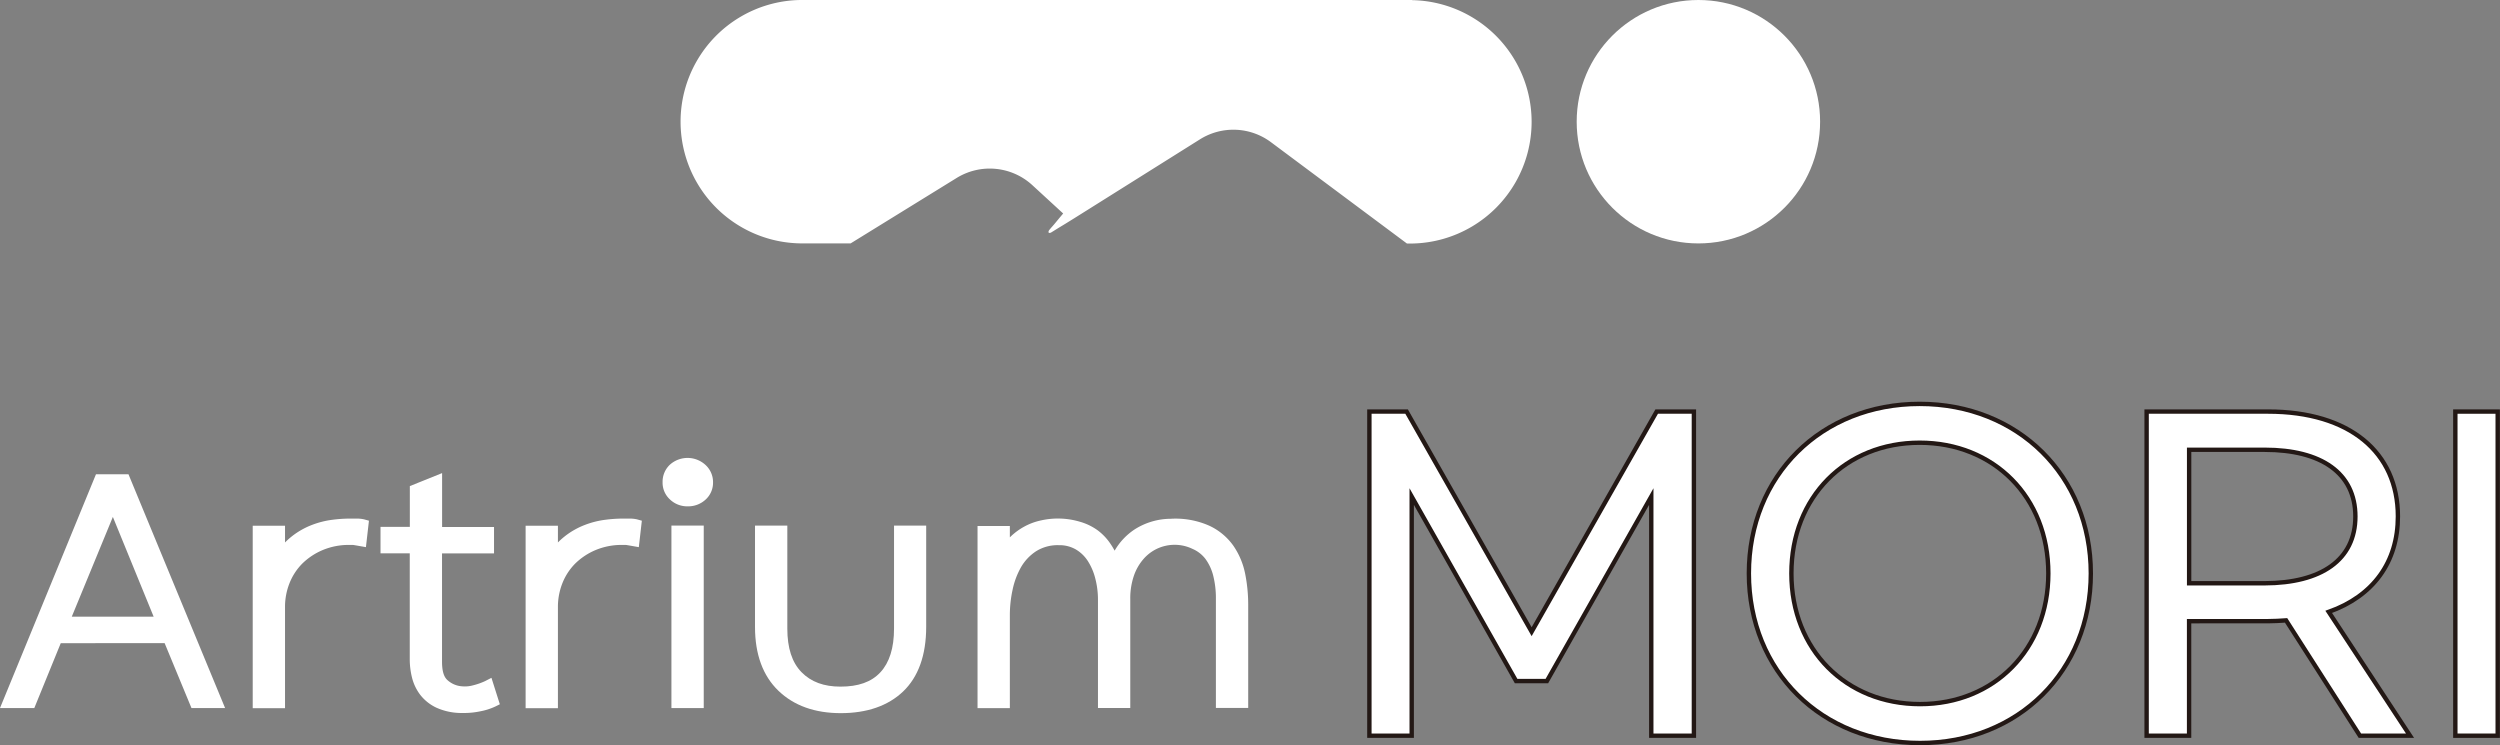
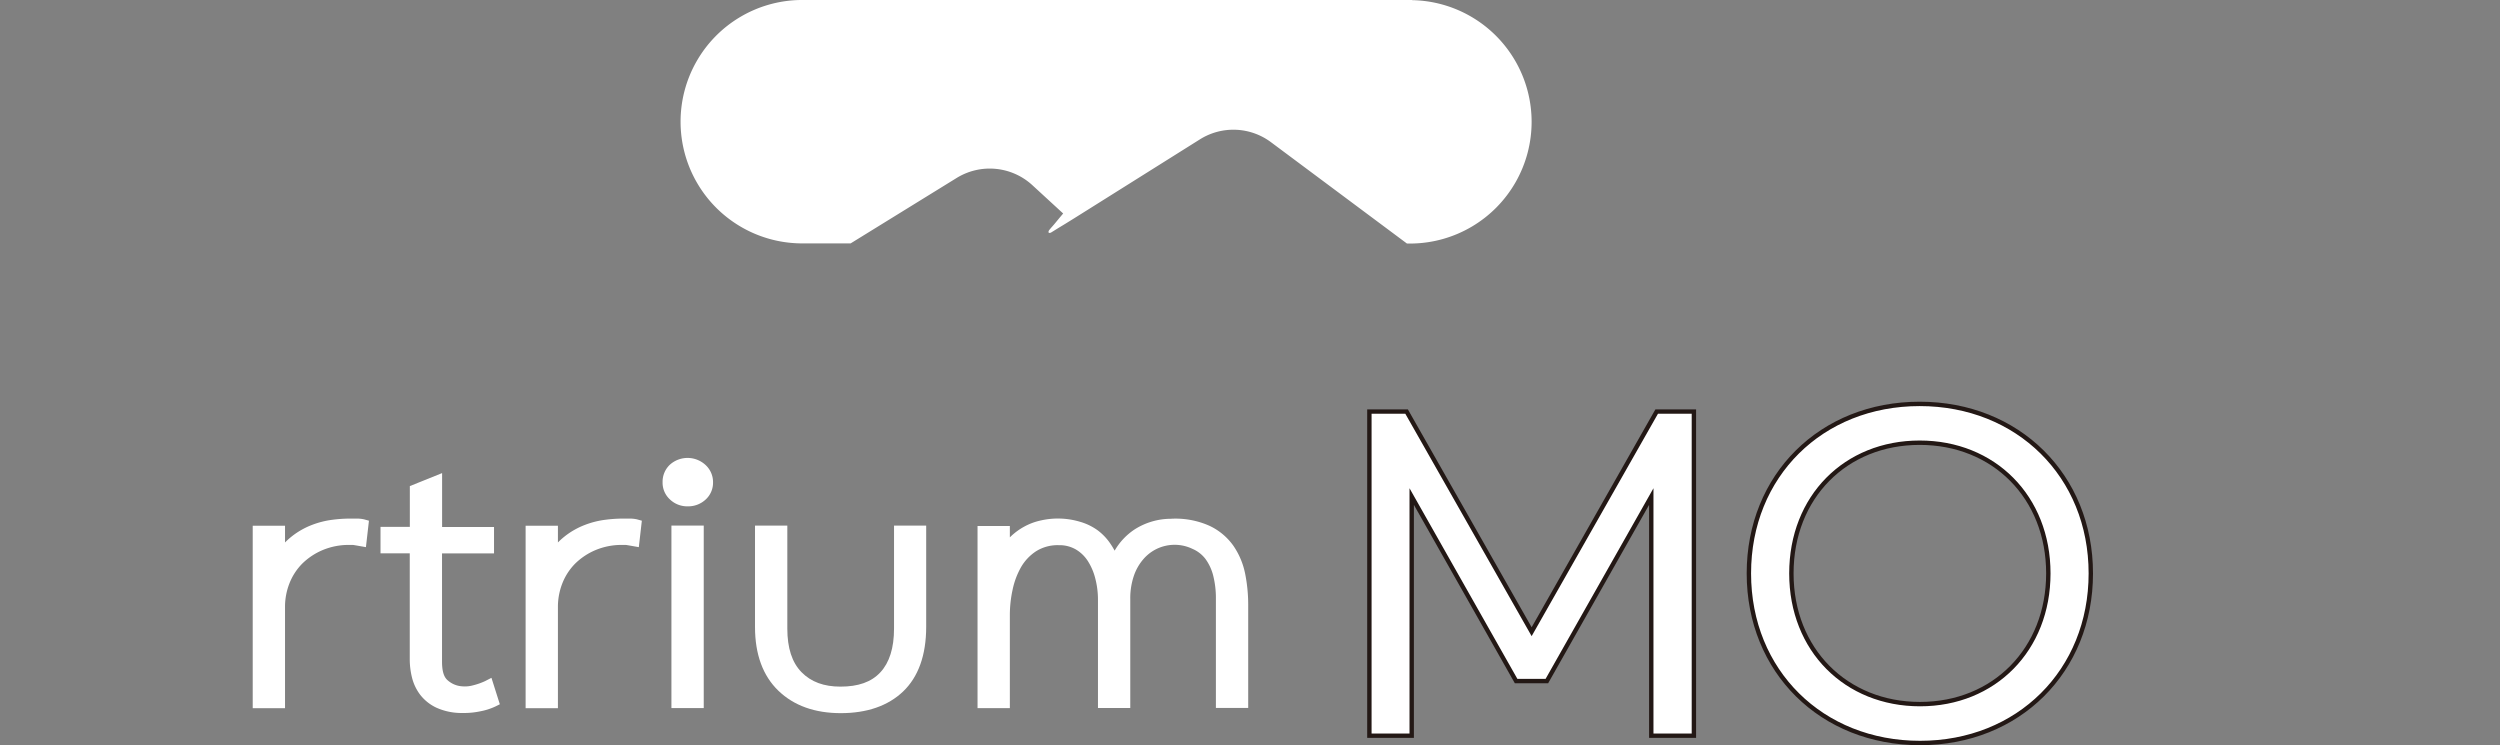
<svg xmlns="http://www.w3.org/2000/svg" viewBox="0 0 661.61 197.21">
  <rect x="0" y="0" width="661.61" height="197.21" fill="#808080" stroke="none" />
  <defs>
    <style>.cls-1,.cls-2{fill:#fff;}.cls-2{stroke:#231815;stroke-miterlimit:10;stroke-width:1.16px;}</style>
  </defs>
  <title>자산 2</title>
  <g id="레이어_2" data-name="레이어 2">
    <g id="레이어_1-2" data-name="레이어 1">
-       <path class="cls-1" d="M25.4,125.51,0,187.38H9.08l7-17.17H43.57l7.1,17.17h8.9L34,125.51ZM19,163.19,29.87,136.8l10.79,26.39Z" />
      <path class="cls-1" d="M94.29,137.24c-.72,0-1.32,0-1.82,0a36.78,36.78,0,0,0-4.46.31,23.09,23.09,0,0,0-5.4,1.35,20.35,20.35,0,0,0-5.41,3.07,18.68,18.68,0,0,0-1.77,1.59v-4.43H66.88v48.29h8.55V160.62a17,17,0,0,1,1.19-6.29A15.39,15.39,0,0,1,80,149.15a17.2,17.2,0,0,1,5.4-3.58,17.86,17.86,0,0,1,7.07-1.36c.25,0,.52,0,.8,0s.54.07,1,.14l2.57.45.8-7-1.3-.36A9.16,9.16,0,0,0,94.29,137.24Z" />
      <path class="cls-1" d="M128.4,180.24a17.3,17.3,0,0,1-3.18,1.12,8.06,8.06,0,0,1-2.92.27,6.34,6.34,0,0,1-3.89-1.65c-1-.88-1.43-2.52-1.43-4.87V146.46h13.76v-7H117V125.2l-8.54,3.44v10.8H100.7v7h7.74v28a20.24,20.24,0,0,0,.58,4.82,12.55,12.55,0,0,0,2.16,4.58,11.73,11.73,0,0,0,4.3,3.44,16.21,16.21,0,0,0,6.7,1.41h.71a20.5,20.5,0,0,0,4.18-.44,16.56,16.56,0,0,0,4-1.27l1.21-.6-2.22-7Z" />
      <path class="cls-1" d="M166.51,137.24c-.72,0-1.32,0-1.82,0a36.78,36.78,0,0,0-4.46.31,23.09,23.09,0,0,0-5.4,1.35,20.35,20.35,0,0,0-5.41,3.07,18.68,18.68,0,0,0-1.77,1.59v-4.43H139.1v48.29h8.55V160.62a17,17,0,0,1,1.19-6.29,15.39,15.39,0,0,1,3.38-5.18,17.2,17.2,0,0,1,5.4-3.58,17.86,17.86,0,0,1,7.07-1.36c.25,0,.52,0,.8,0s.54.07,1,.14l2.57.45.8-7-1.3-.36A9.16,9.16,0,0,0,166.51,137.24Z" />
      <path class="cls-1" d="M177.26,123a6.19,6.19,0,0,0-1.91,4.6,6,6,0,0,0,1.93,4.56A6.61,6.61,0,0,0,182,134a6.76,6.76,0,0,0,4.7-1.76,6,6,0,0,0,2-4.58,6.13,6.13,0,0,0-2-4.62A7,7,0,0,0,177.26,123Z" />
      <rect class="cls-1" x="177.69" y="139.09" width="8.55" height="48.3" />
      <path class="cls-1" d="M236.6,166.35c0,5.14-1.22,9-3.62,11.58s-5.86,3.78-10.55,3.78c-4.4,0-7.77-1.24-10.3-3.81s-3.77-6.42-3.77-11.55V139.09h-8.55v26.84c0,7.25,2.09,12.93,6.2,16.88s9.65,5.92,16.51,5.92S235,186.82,239,183s6.11-9.55,6.11-17.11V139.09H236.6Z" />
      <path class="cls-1" d="M329.53,151.88a19.92,19.92,0,0,0-3.09-7.4,16.17,16.17,0,0,0-6.36-5.33,22,22,0,0,0-10.26-1.86,17.94,17.94,0,0,0-9.54,2.81,16.84,16.84,0,0,0-5.3,5.63c-.31-.58-.64-1.13-1-1.66a14.59,14.59,0,0,0-3.44-3.69,15,15,0,0,0-4.77-2.31,20.33,20.33,0,0,0-10.25-.35,16.21,16.21,0,0,0-4.28,1.55,16.84,16.84,0,0,0-3.92,2.87l-.07.06v-3h-8.55v48.2h8.55V162.7a31.69,31.69,0,0,1,.73-6.64,20.65,20.65,0,0,1,2.25-6,12.53,12.53,0,0,1,4-4.2,10.72,10.72,0,0,1,6-1.58,8.62,8.62,0,0,1,4.42,1.09,9.56,9.56,0,0,1,3.21,3.06,15.54,15.54,0,0,1,2,4.66,22.22,22.22,0,0,1,.71,5.63v28.64h8.55V158.47a18.45,18.45,0,0,1,.9-5.93,13.24,13.24,0,0,1,2.45-4.42,10.89,10.89,0,0,1,13.1-2.87A8.54,8.54,0,0,1,319,147.9a12.71,12.71,0,0,1,2.07,4.45,24.21,24.21,0,0,1,.71,6v29h8.55V160A42,42,0,0,0,329.53,151.88Z" />
      <path class="cls-2" d="M372.25,108.92l33.09,58.26,33.09-58.26h9.85V194.7H437V131.41l-27.63,48.83h-8.14l-27.63-48.83V194.7H362.4V108.92Z" />
      <path class="cls-2" d="M462.83,151.75c0-25.91,19.17-44.86,45.2-44.86s45.29,19,45.29,44.86-19.16,44.88-45.19,44.88S462.83,177.67,462.83,151.75Zm79.25,0c0-20.24-14.46-34.59-34.05-34.59s-33.95,14.35-33.95,34.59,14.46,34.59,34.05,34.59S542.08,171.89,542.08,151.75Z" />
-       <path class="cls-2" d="M624.53,194.7,605,164.18c-1.61.11-3.22.21-4.83.21H579.33V194.7H568.09V108.92h32.12c21.64,0,34.38,10.81,34.38,27.74,0,12.1-6.53,21.09-18.31,25.27L637.8,194.7Zm-1.19-58c0-11.57-9.1-17.67-24-17.67h-20v35.33h20C614.24,154.32,623.34,148.22,623.34,136.66Z" />
-       <path class="cls-2" d="M661,194.7H649.79V108.92H661Z" />
-       <circle class="cls-1" cx="449.47" cy="32.21" r="32.21" />
      <path class="cls-1" d="M373.75,0h-162a32.21,32.21,0,0,0,0,64.41h13.37l28-17.28A16.67,16.67,0,0,1,273.2,49l8.16,7.5-1,1.19L279,59.34c-.44.52-.9,1-1.33,1.55-.15.18-.34.68,0,.75a1,1,0,0,0,.65-.2l1.82-1.13,1.65-1,1.73-1.07.74-.46h0l3.43-2.15,29.83-18.73a16.64,16.64,0,0,1,18.82.72l36,26.83h1.35a32.21,32.21,0,0,0,0-64.41Z" />
    </g>
  </g>
</svg>